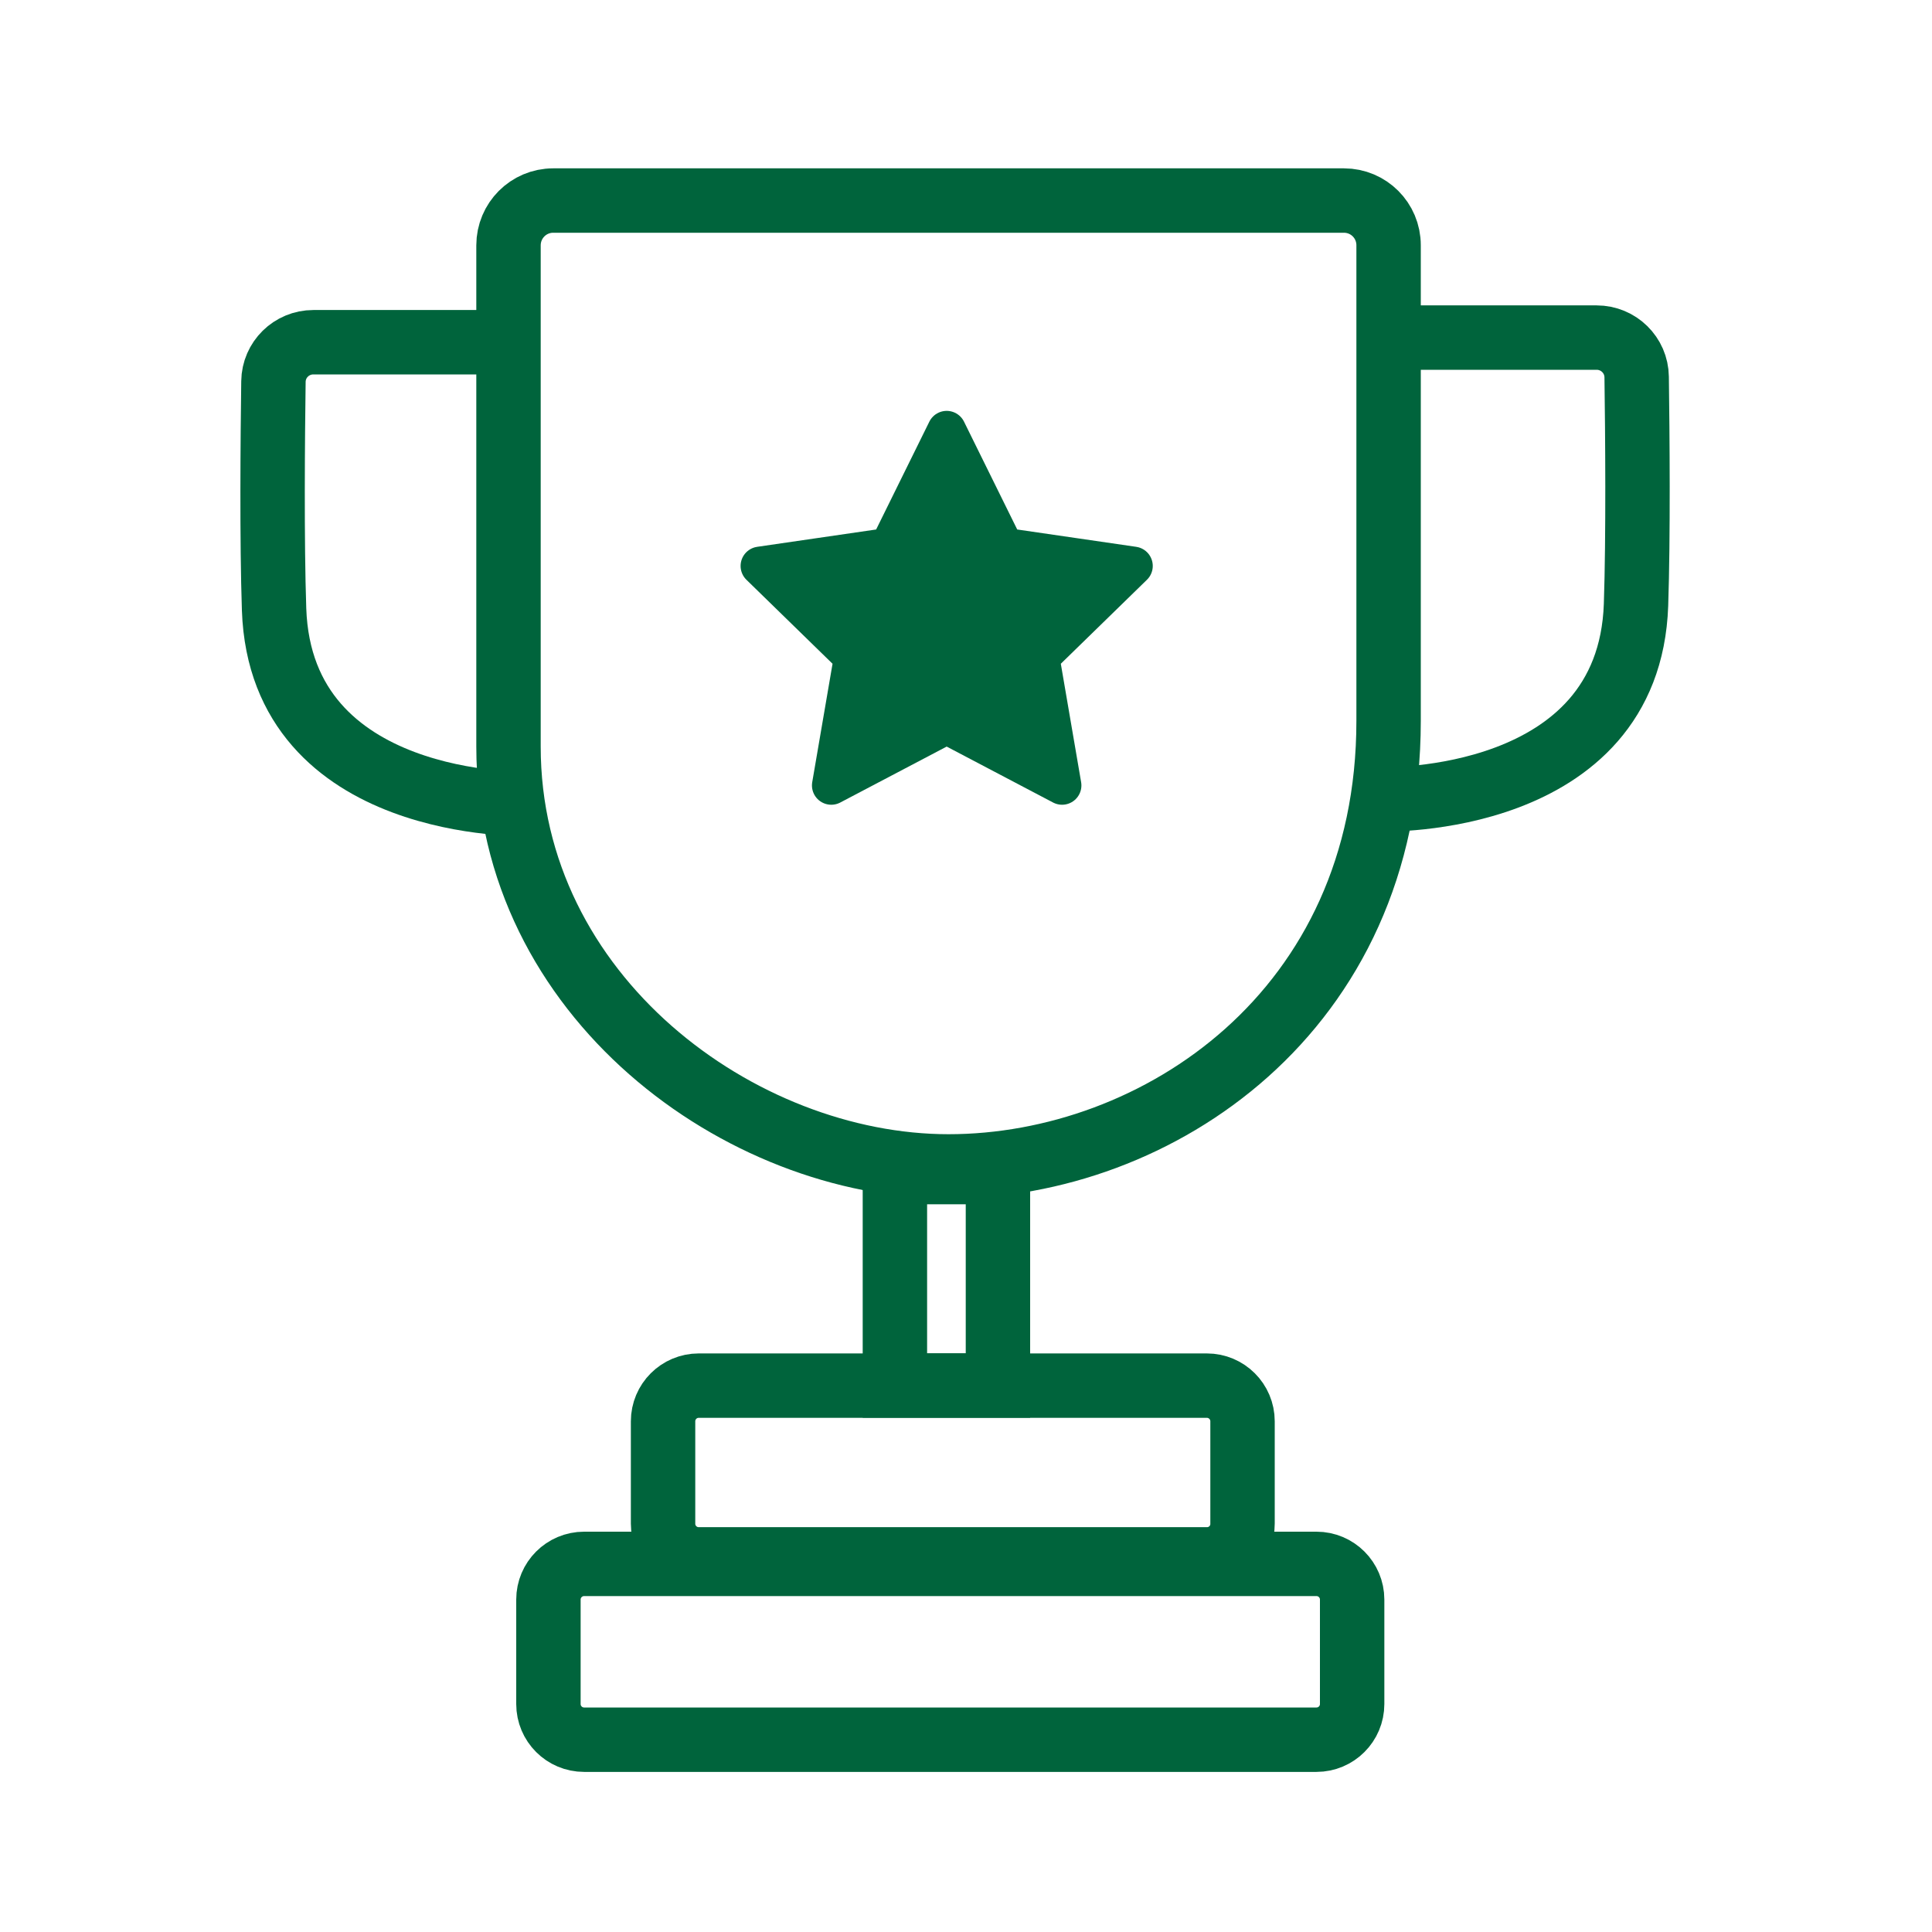
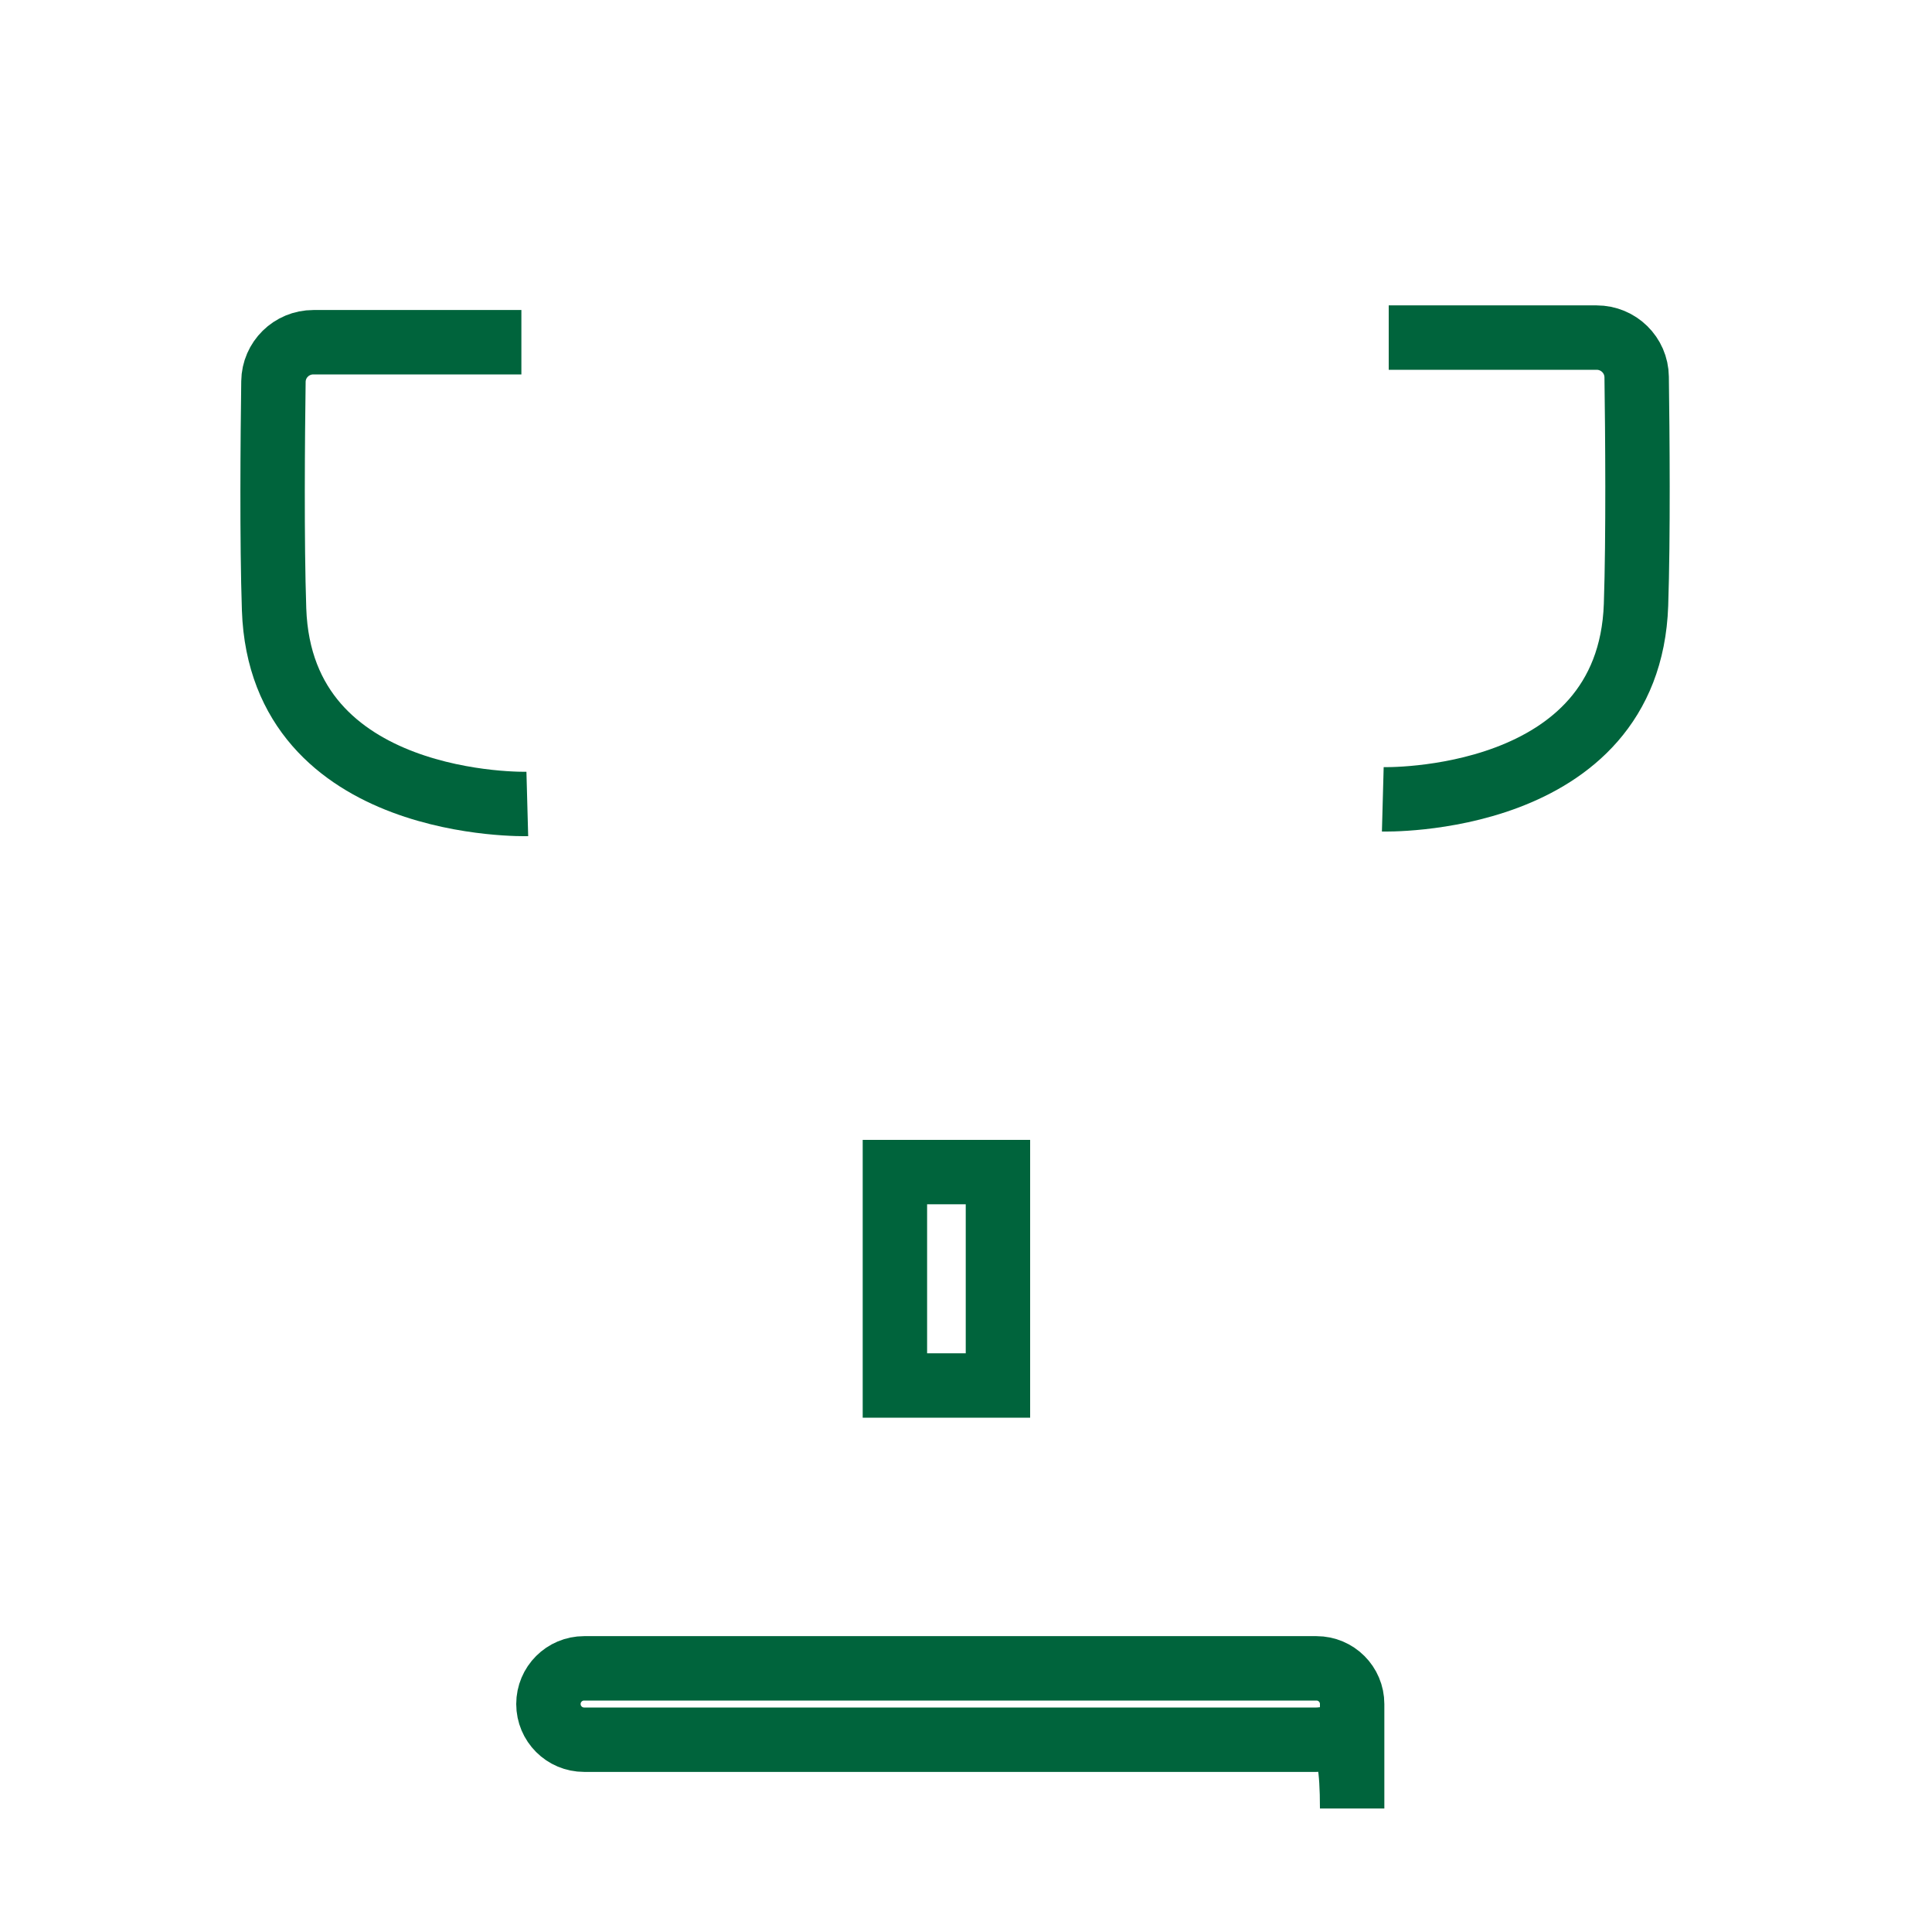
<svg xmlns="http://www.w3.org/2000/svg" version="1.1" x="0px" y="0px" viewBox="0 0 150 150" style="enable-background:new 0 0 150 150;" xml:space="preserve">
  <style type="text/css">
	.st0{display:none;}
	.st1{fill:none;stroke:#00643C;stroke-width:5;stroke-miterlimit:10;}
	.st2{fill:none;stroke:#00643C;stroke-width:5;stroke-linejoin:round;stroke-miterlimit:10;}
	.st3{fill:#00643C;stroke:#00643C;stroke-width:3;stroke-linejoin:round;stroke-miterlimit:10;}
</style>
  <g id="Layer_1" class="st0">
</g>
  <g id="Layer_2">
-     <path class="st1" d="M102.21,135.07H45.35c-1.53,0-2.77-1.24-2.77-2.77v-8.11c0-1.53,1.24-2.77,2.77-2.77h56.86   c1.53,0,2.77,1.24,2.77,2.77v8.11C104.98,133.83,103.74,135.07,102.21,135.07z" />
-     <path class="st1" d="M93.71,121.07H54.25c-1.53,0-2.77-1.24-2.77-2.77v-7.95c0-1.53,1.24-2.77,2.77-2.77h39.45   c1.53,0,2.77,1.24,2.77,2.77v7.95C96.48,119.83,95.24,121.07,93.71,121.07z" />
+     <path class="st1" d="M102.21,135.07H45.35c-1.53,0-2.77-1.24-2.77-2.77c0-1.53,1.24-2.77,2.77-2.77h56.86   c1.53,0,2.77,1.24,2.77,2.77v8.11C104.98,133.83,103.74,135.07,102.21,135.07z" />
    <rect x="69.48" y="91" class="st1" width="8" height="16.57" />
-     <path class="st2" d="M42.95,15.57h61.39c1.92,0,3.47,1.55,3.47,3.47v36.93c0,22.59-18,34.59-34.17,34.59S39.48,77.34,39.48,57.96   V19.05C39.48,17.13,41.03,15.57,42.95,15.57z" />
    <path class="st1" d="M107.82,26.21h16.14c1.7,0,3.09,1.36,3.11,3.06c0.06,4.35,0.13,12.37-0.05,17.69   c-0.54,15.62-19.66,15.1-19.66,15.1" />
    <path class="st1" d="M40.48,26.57H24.33c-1.7,0-3.08,1.36-3.1,3.05c-0.06,4.34-0.13,12.38,0.05,17.7   c0.54,15.62,19.66,15.1,19.66,15.1" />
-     <polygon class="st3" points="73.5,33.4 77.98,42.48 88,43.94 80.75,51.01 82.46,60.98 73.5,56.27 64.54,60.98 66.25,51.01    59,43.94 69.02,42.48  " />
  </g>
</svg>